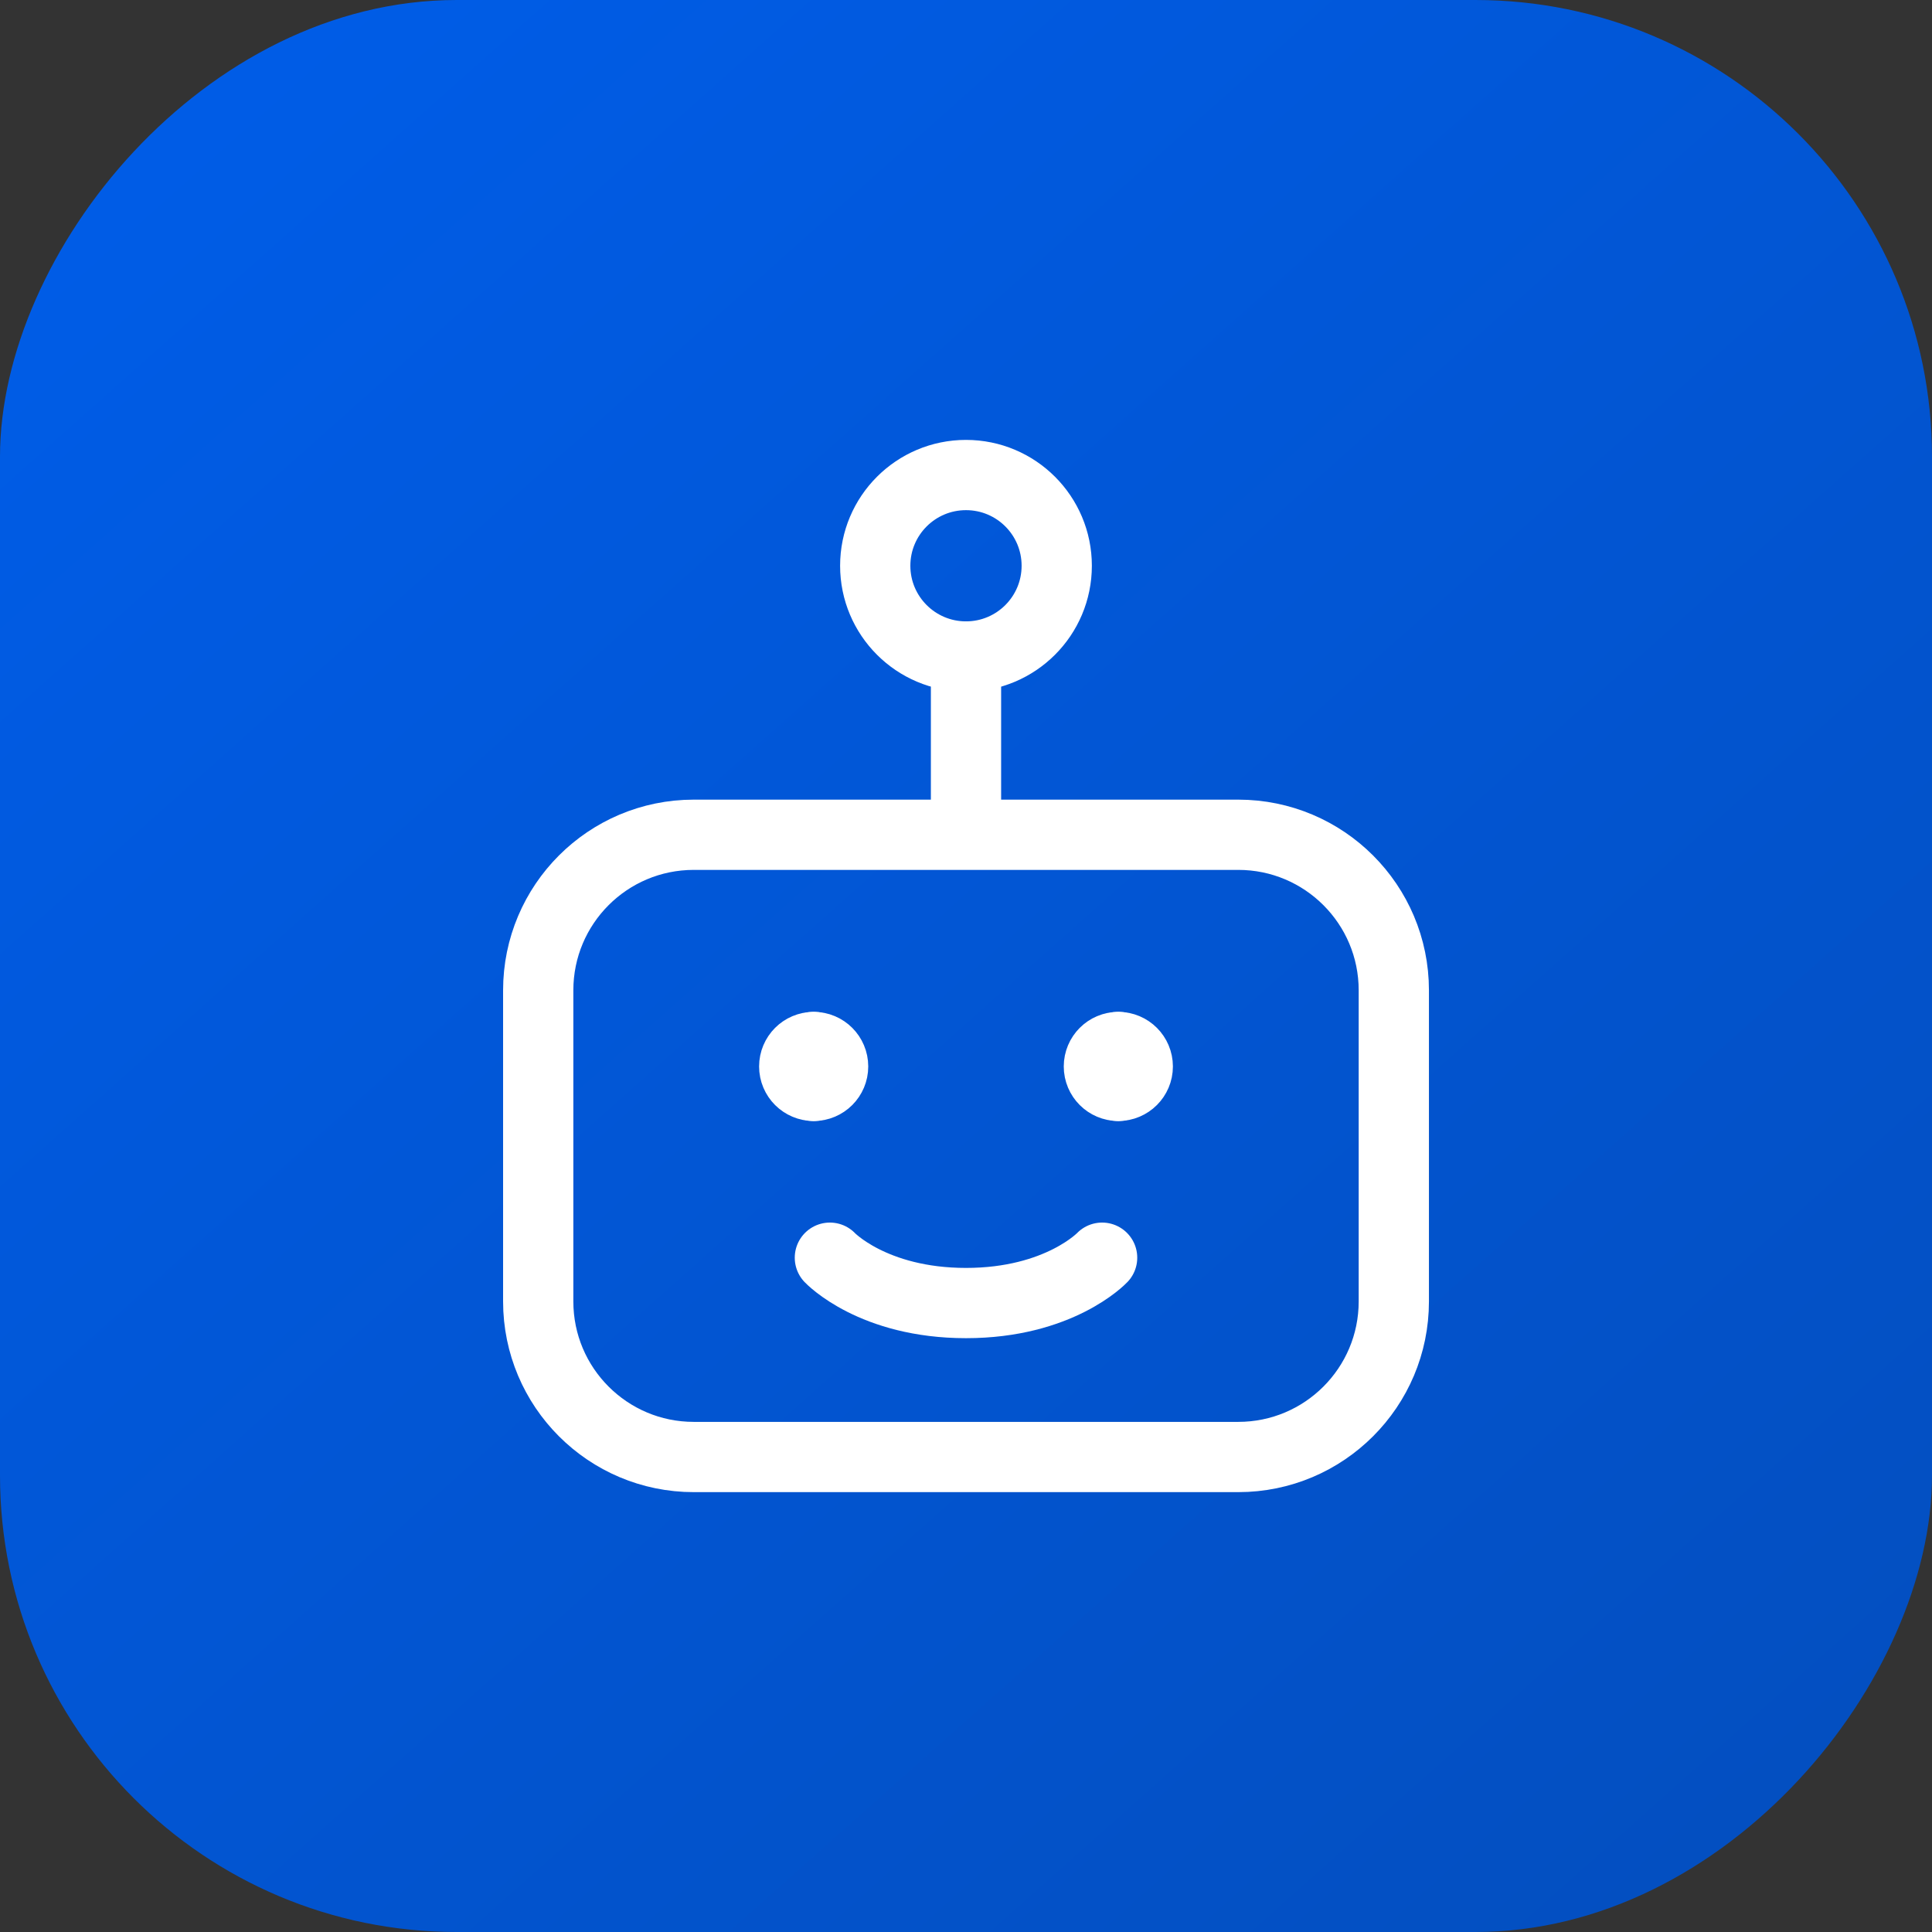
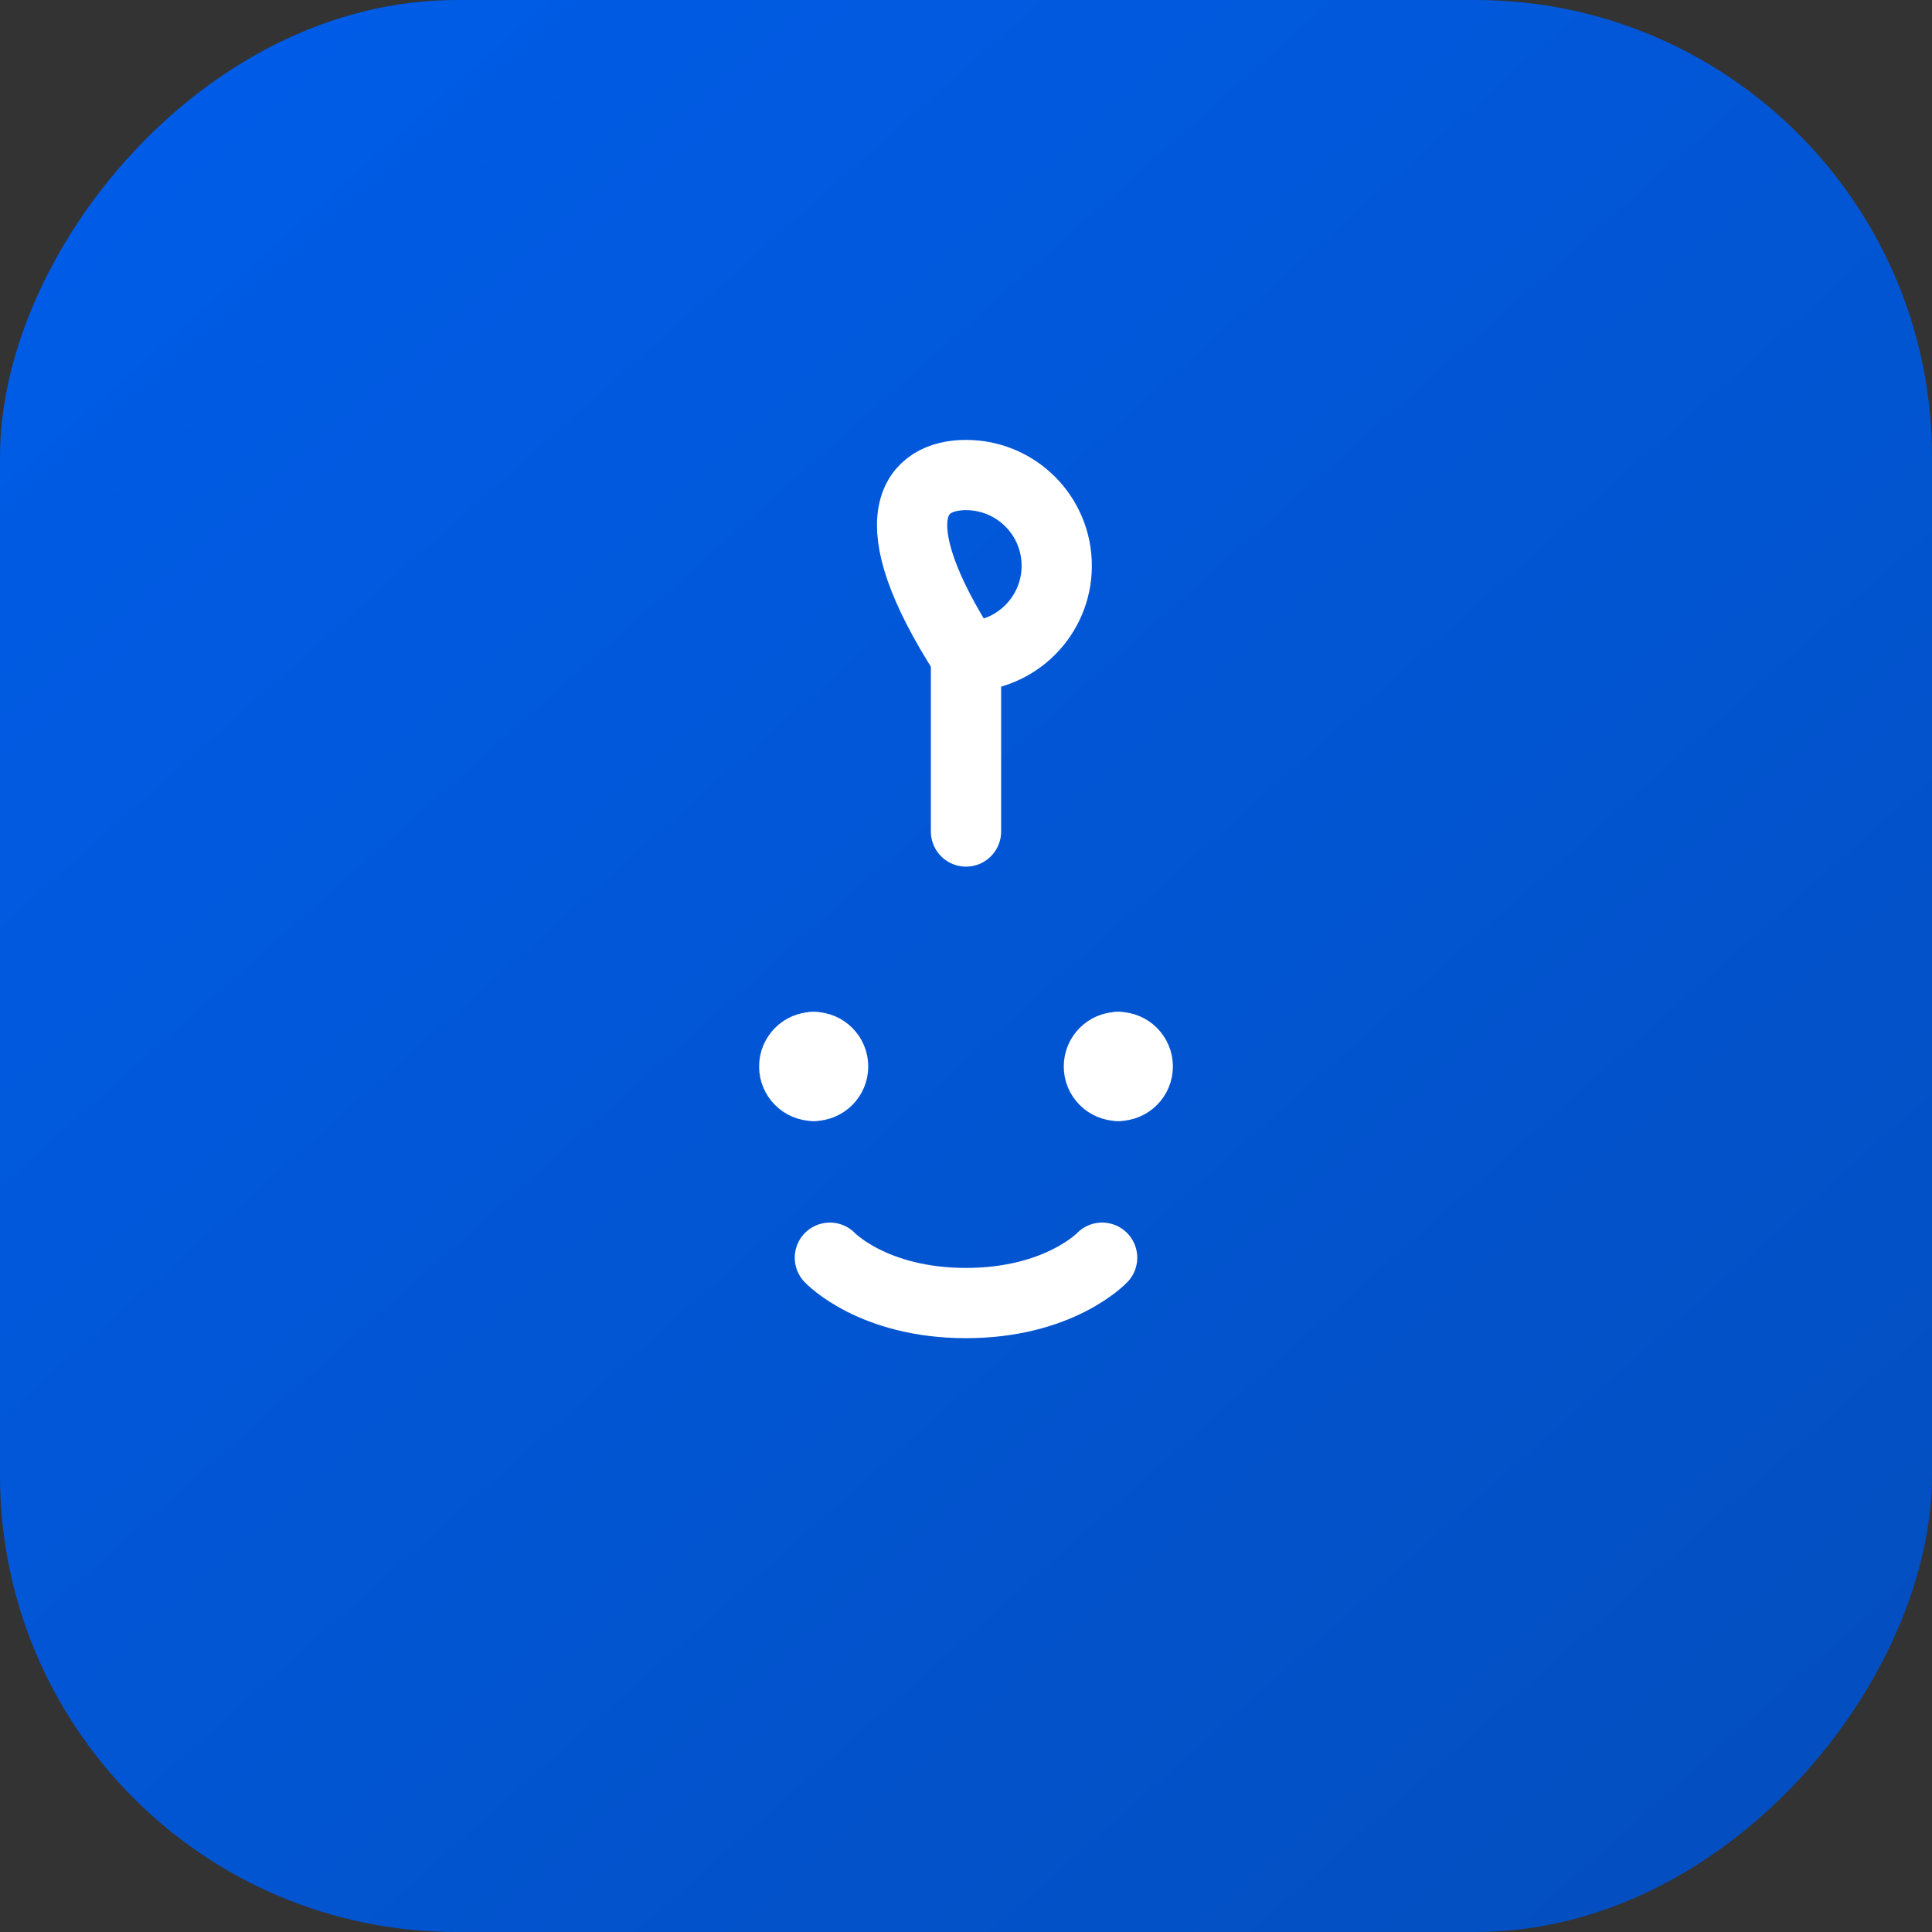
<svg xmlns="http://www.w3.org/2000/svg" width="55" height="55" viewBox="0 0 55 55" fill="none">
  <rect x="0" y="0" width="55" height="55" fill="#333333" stroke="none" />
  <rect width="55" height="55" rx="13" transform="matrix(-1 0 0 1 55 0)" fill="url(#paint0_linear_400_6002)" />
-   <path d="M30.083 16.106C30.083 17.532 28.927 18.689 27.5 18.689C26.073 18.689 24.916 17.532 24.916 16.106C24.916 14.679 26.073 13.523 27.5 13.523C28.927 13.523 30.083 14.679 30.083 16.106Z" stroke="white" stroke-width="2" stroke-linecap="round" stroke-linejoin="round" />
+   <path d="M30.083 16.106C30.083 17.532 28.927 18.689 27.5 18.689C24.916 14.679 26.073 13.523 27.5 13.523C28.927 13.523 30.083 14.679 30.083 16.106Z" stroke="white" stroke-width="2" stroke-linecap="round" stroke-linejoin="round" />
  <path d="M27.5 18.689V23.671" stroke="white" stroke-width="2" stroke-linecap="round" stroke-linejoin="round" />
  <path d="M31.375 35.804C31.375 35.804 30.157 37.095 27.5 37.095C24.843 37.095 23.625 35.804 23.625 35.804" stroke="white" stroke-width="2" stroke-linecap="round" stroke-linejoin="round" />
  <path d="M23.164 30.913C22.858 30.913 22.61 30.666 22.61 30.36C22.61 30.054 22.858 29.806 23.164 29.806" stroke="white" stroke-width="2" stroke-linecap="round" stroke-linejoin="round" />
  <path d="M23.164 30.913C23.47 30.913 23.717 30.666 23.717 30.36C23.717 30.054 23.47 29.806 23.164 29.806" stroke="white" stroke-width="2" stroke-linecap="round" stroke-linejoin="round" />
  <path d="M31.836 30.913C31.531 30.913 31.283 30.666 31.283 30.36C31.283 30.054 31.531 29.806 31.836 29.806" stroke="white" stroke-width="2" stroke-linecap="round" stroke-linejoin="round" />
  <path d="M31.836 30.913C32.142 30.913 32.39 30.666 32.39 30.36C32.39 30.054 32.142 29.806 31.836 29.806" stroke="white" stroke-width="2" stroke-linecap="round" stroke-linejoin="round" />
-   <path d="M15.322 37.049V28.192C15.322 25.746 17.304 23.764 19.75 23.764H35.25C37.696 23.764 39.679 25.746 39.679 28.192V37.049C39.679 39.495 37.696 41.478 35.25 41.478H19.75C17.304 41.478 15.322 39.495 15.322 37.049Z" stroke="white" stroke-width="2" stroke-linecap="round" stroke-linejoin="round" />
  <defs>
    <linearGradient id="paint0_linear_400_6002" x1="50.5" y1="2.02439e-06" x2="-18.5" y2="77.5" gradientUnits="userSpaceOnUse">
      <stop stop-color="#005DE8" />
      <stop offset="1" stop-color="#0548AD" />
    </linearGradient>
  </defs>
</svg>